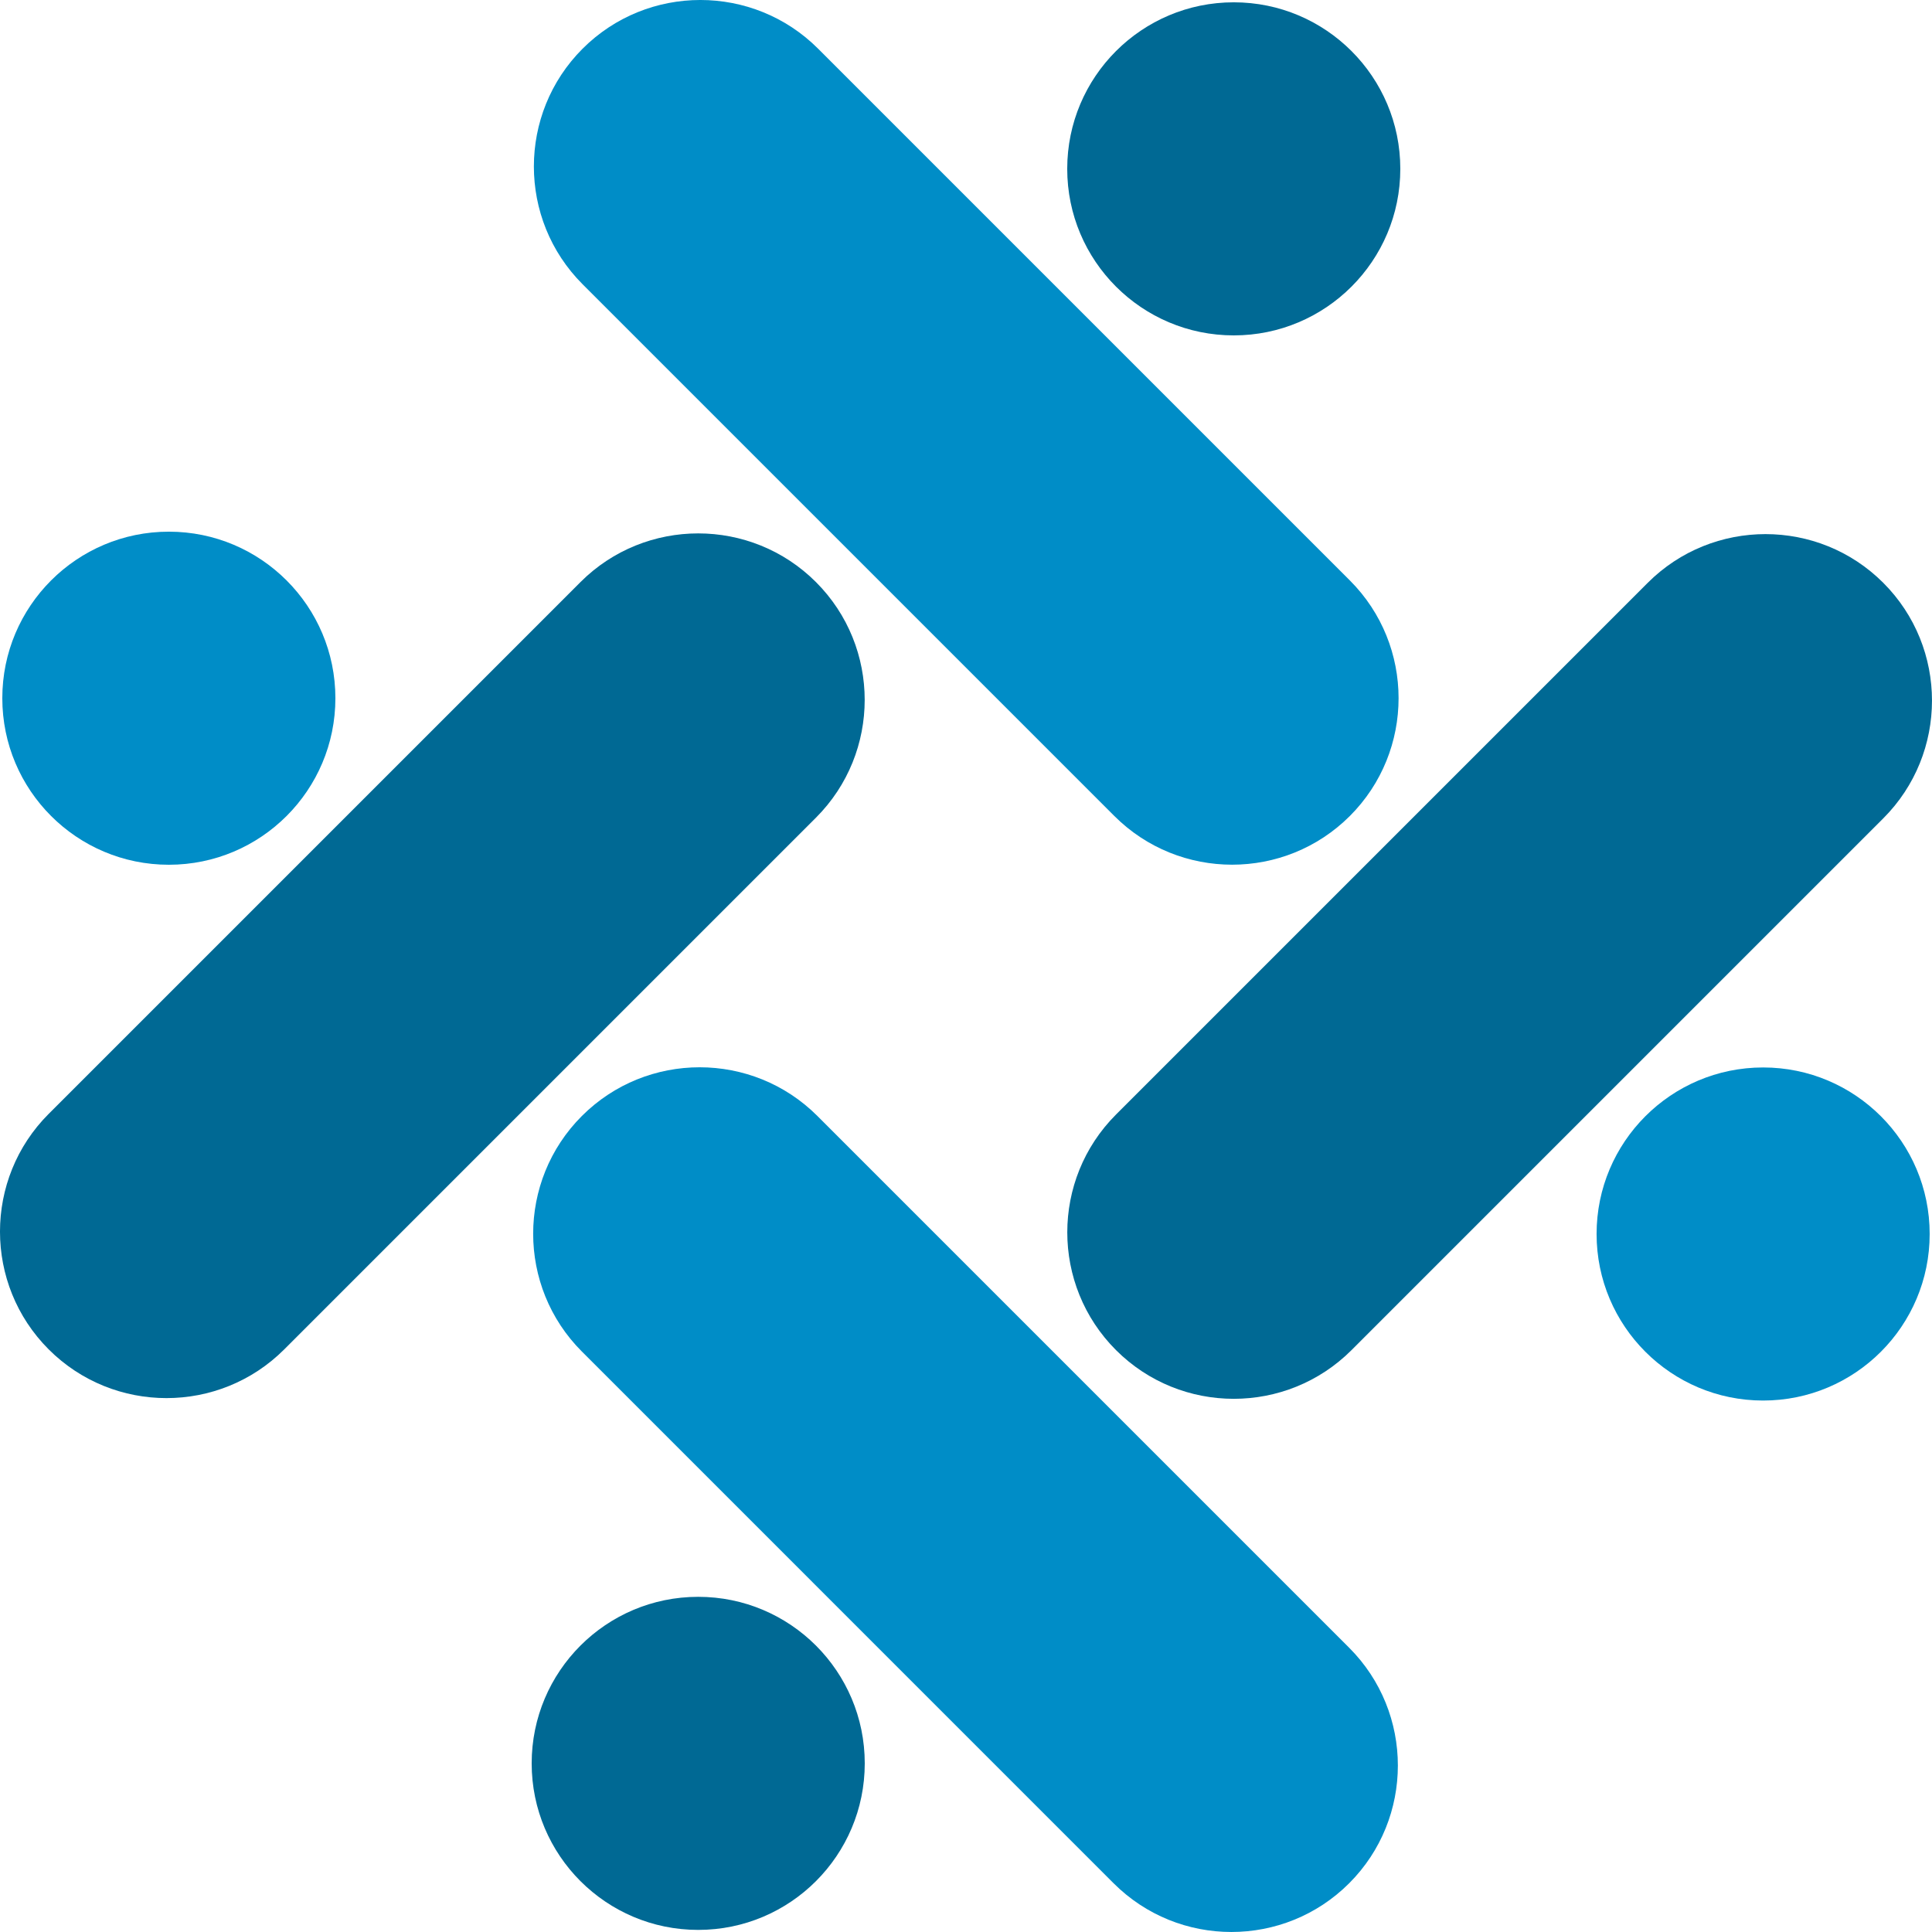
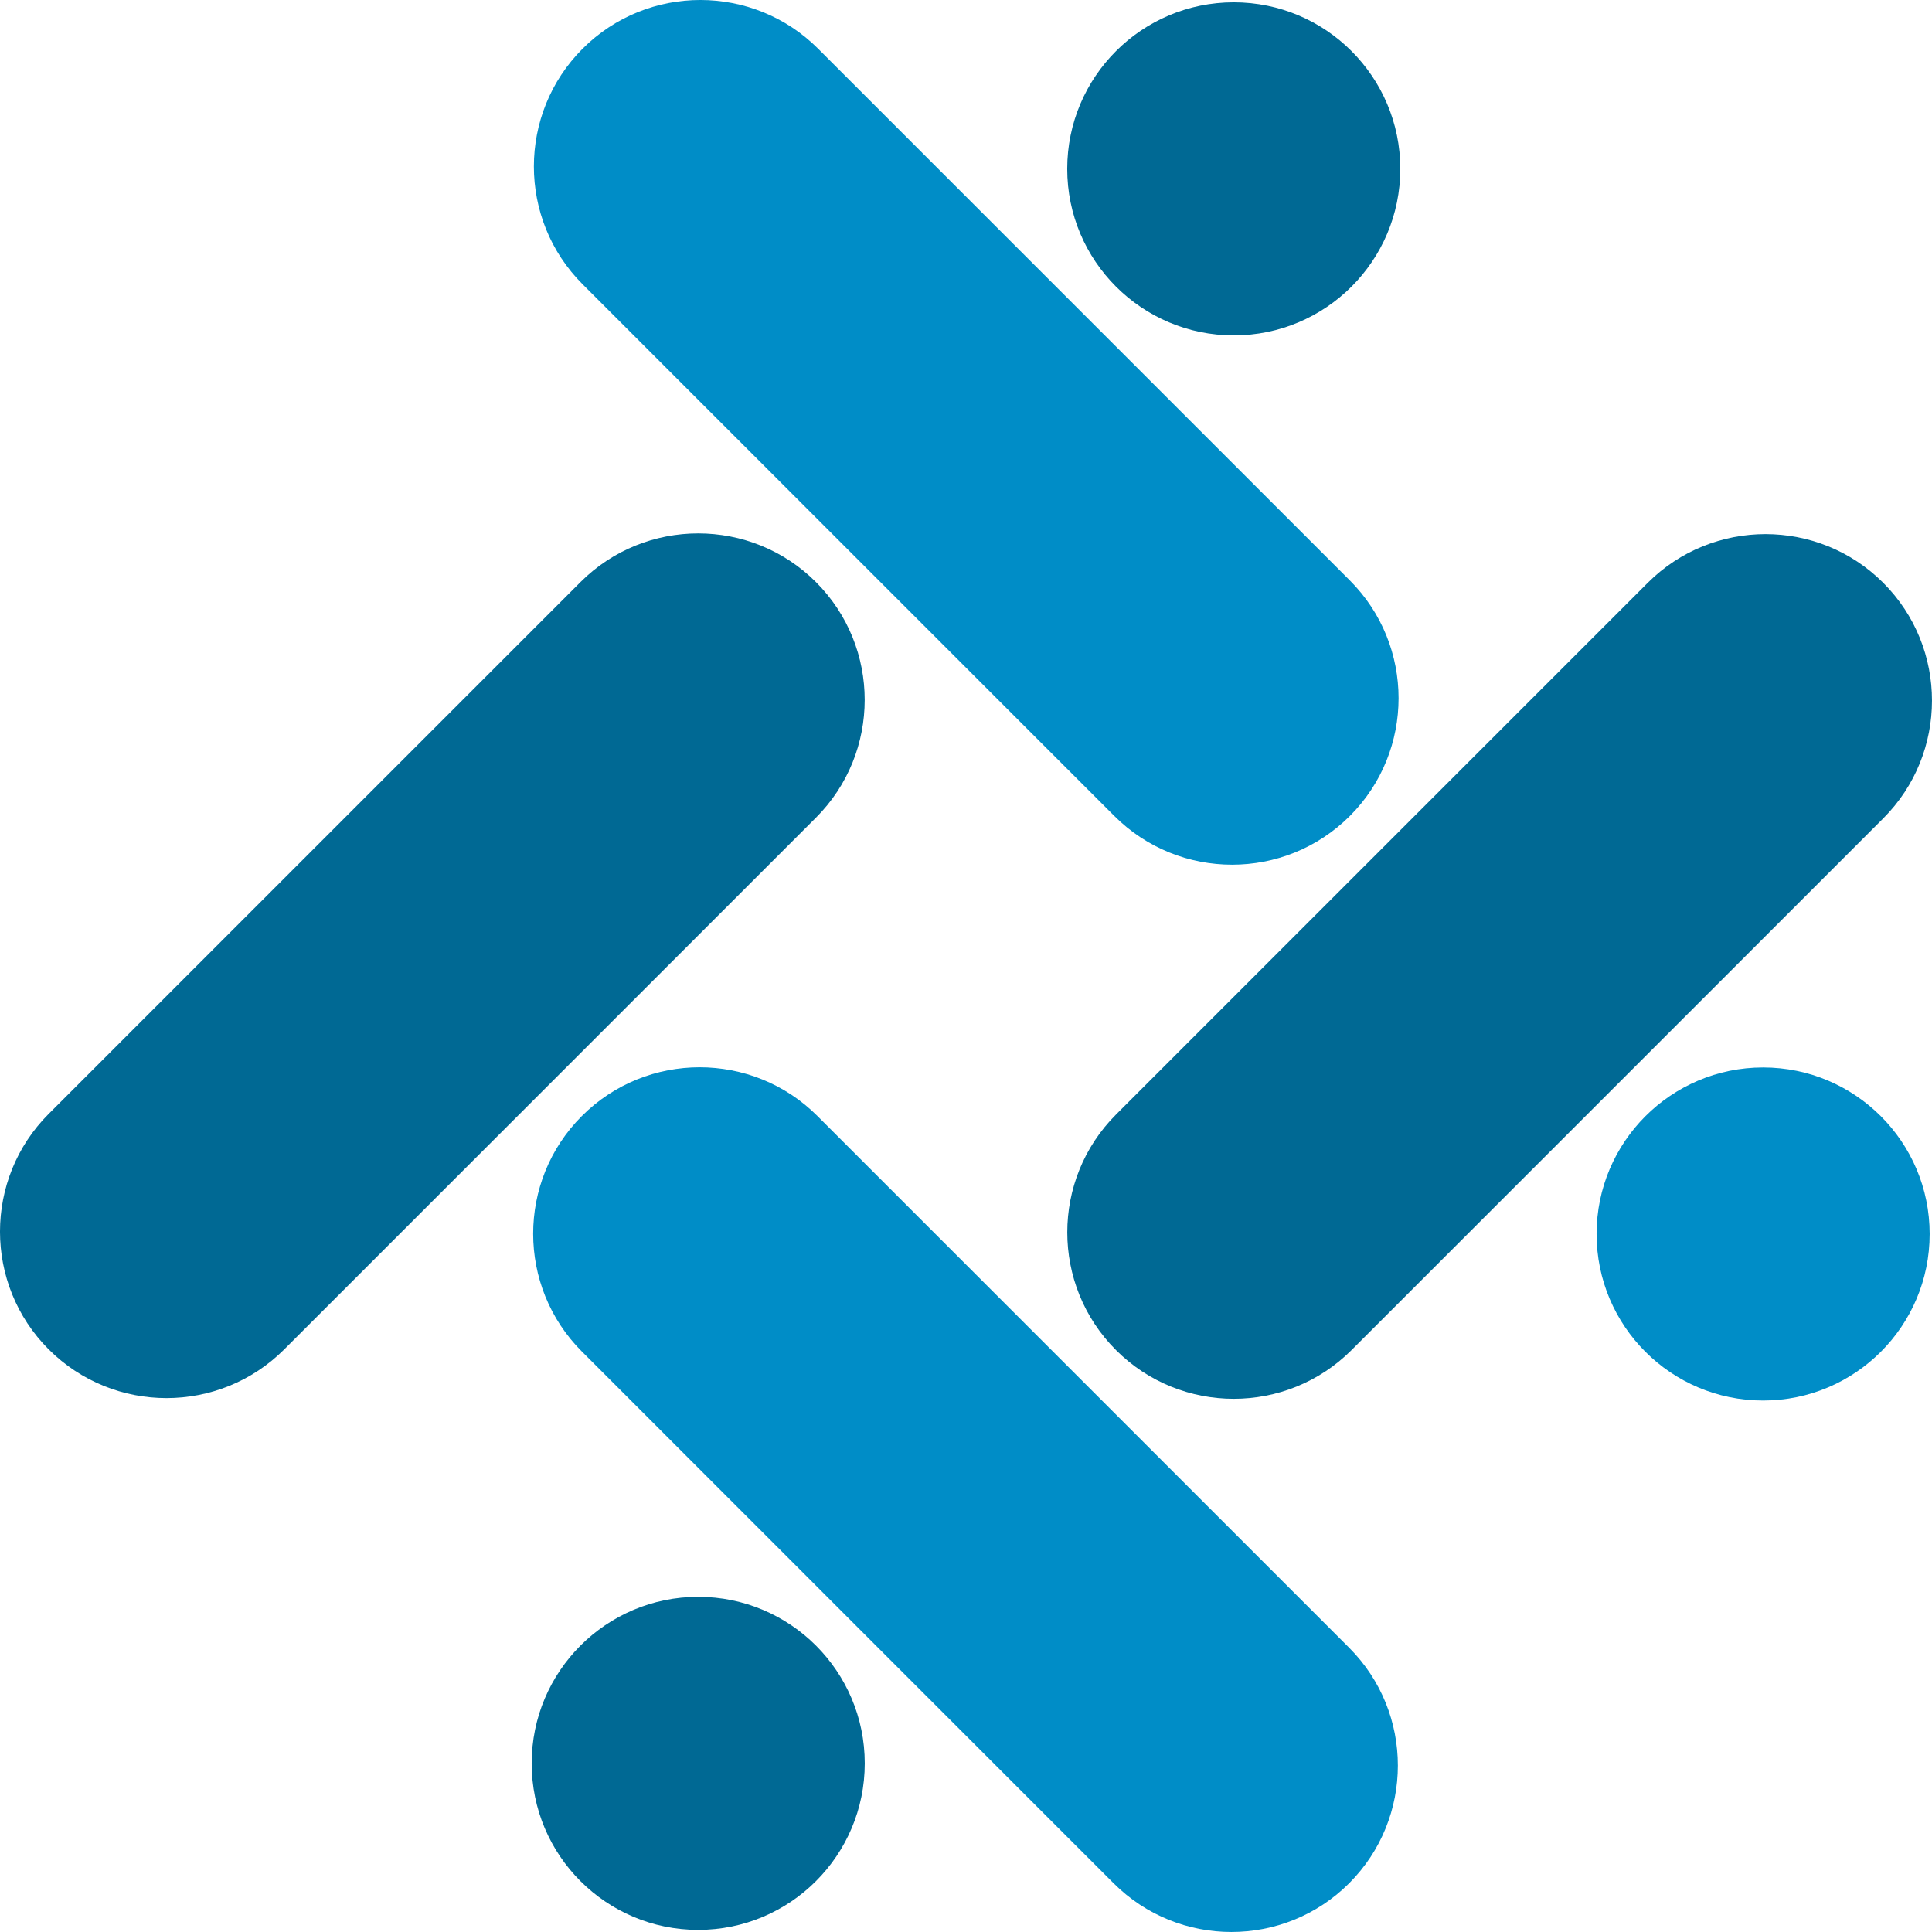
<svg xmlns="http://www.w3.org/2000/svg" id="ComplectLogo" viewBox="0 0 81.205 81.205" version="1.1" width="81.205" height="81.205">
  <defs id="defs59">
    <style id="style57">.cls-1{fill:#008DC7;}.cls-2{fill:#006994;}</style>
  </defs>
  <g id="g308" transform="translate(-0.003,-99.233)">
    <g id="g89">
-       <path class="cls-1" d="M 46.84,133.53 24.49,111.18 c -2.73,-2.73 -2.73,-7.17 0,-9.9 2.73,-2.73 7.17,-2.73 9.9,0 l 22.35,22.35 c 2.73,2.73 2.73,7.17 0,9.9 -2.73,2.73 -7.17,2.73 -9.9,0 z" id="path85" />
+       <path class="cls-1" d="M 46.84,133.53 24.49,111.18 c -2.73,-2.73 -2.73,-7.17 0,-9.9 2.73,-2.73 7.17,-2.73 9.9,0 l 22.35,22.35 c 2.73,2.73 2.73,7.17 0,9.9 -2.73,2.73 -7.17,2.73 -9.9,0 " id="path85" />
      <circle class="cls-1" cx="74.11" cy="151.1" r="7" id="circle87" />
    </g>
    <g id="g95">
      <path class="cls-1" d="M 46.81,178.39 24.46,156.04 c -2.73,-2.73 -2.73,-7.17 0,-9.9 2.73,-2.73 7.17,-2.73 9.9,0 l 22.35,22.35 c 2.73,2.73 2.73,7.17 0,9.9 -2.73,2.73 -7.17,2.73 -9.9,0 z" id="path91" />
-       <circle class="cls-1" cx="7.1" cy="128.58" r="7" id="circle93" />
    </g>
    <g id="g101">
      <path class="cls-2" d="m 46.91,155.98 c -2.73,-2.73 -2.73,-7.17 0,-9.9 l 22.35,-22.35 c 2.73,-2.73 7.17,-2.73 9.9,0 2.73,2.73 2.73,7.17 0,9.9 l -22.35,22.35 c -2.73,2.73 -7.17,2.73 -9.9,0 z" id="path97" />
      <circle class="cls-2" cx="29.35" cy="173.35" r="7" id="circle99" />
    </g>
    <g id="g107">
      <path class="cls-2" d="m 2.05,155.95 c -2.73,-2.73 -2.73,-7.17 0,-9.9 L 24.4,123.7 c 2.73,-2.73 7.17,-2.73 9.9,0 2.73,2.73 2.73,7.17 0,9.9 l -22.35,22.35 c -2.73,2.73 -7.17,2.73 -9.9,0 z" id="path103" />
      <circle class="cls-2" cx="51.86" cy="106.33" r="7" id="circle105" />
    </g>
  </g>
</svg>